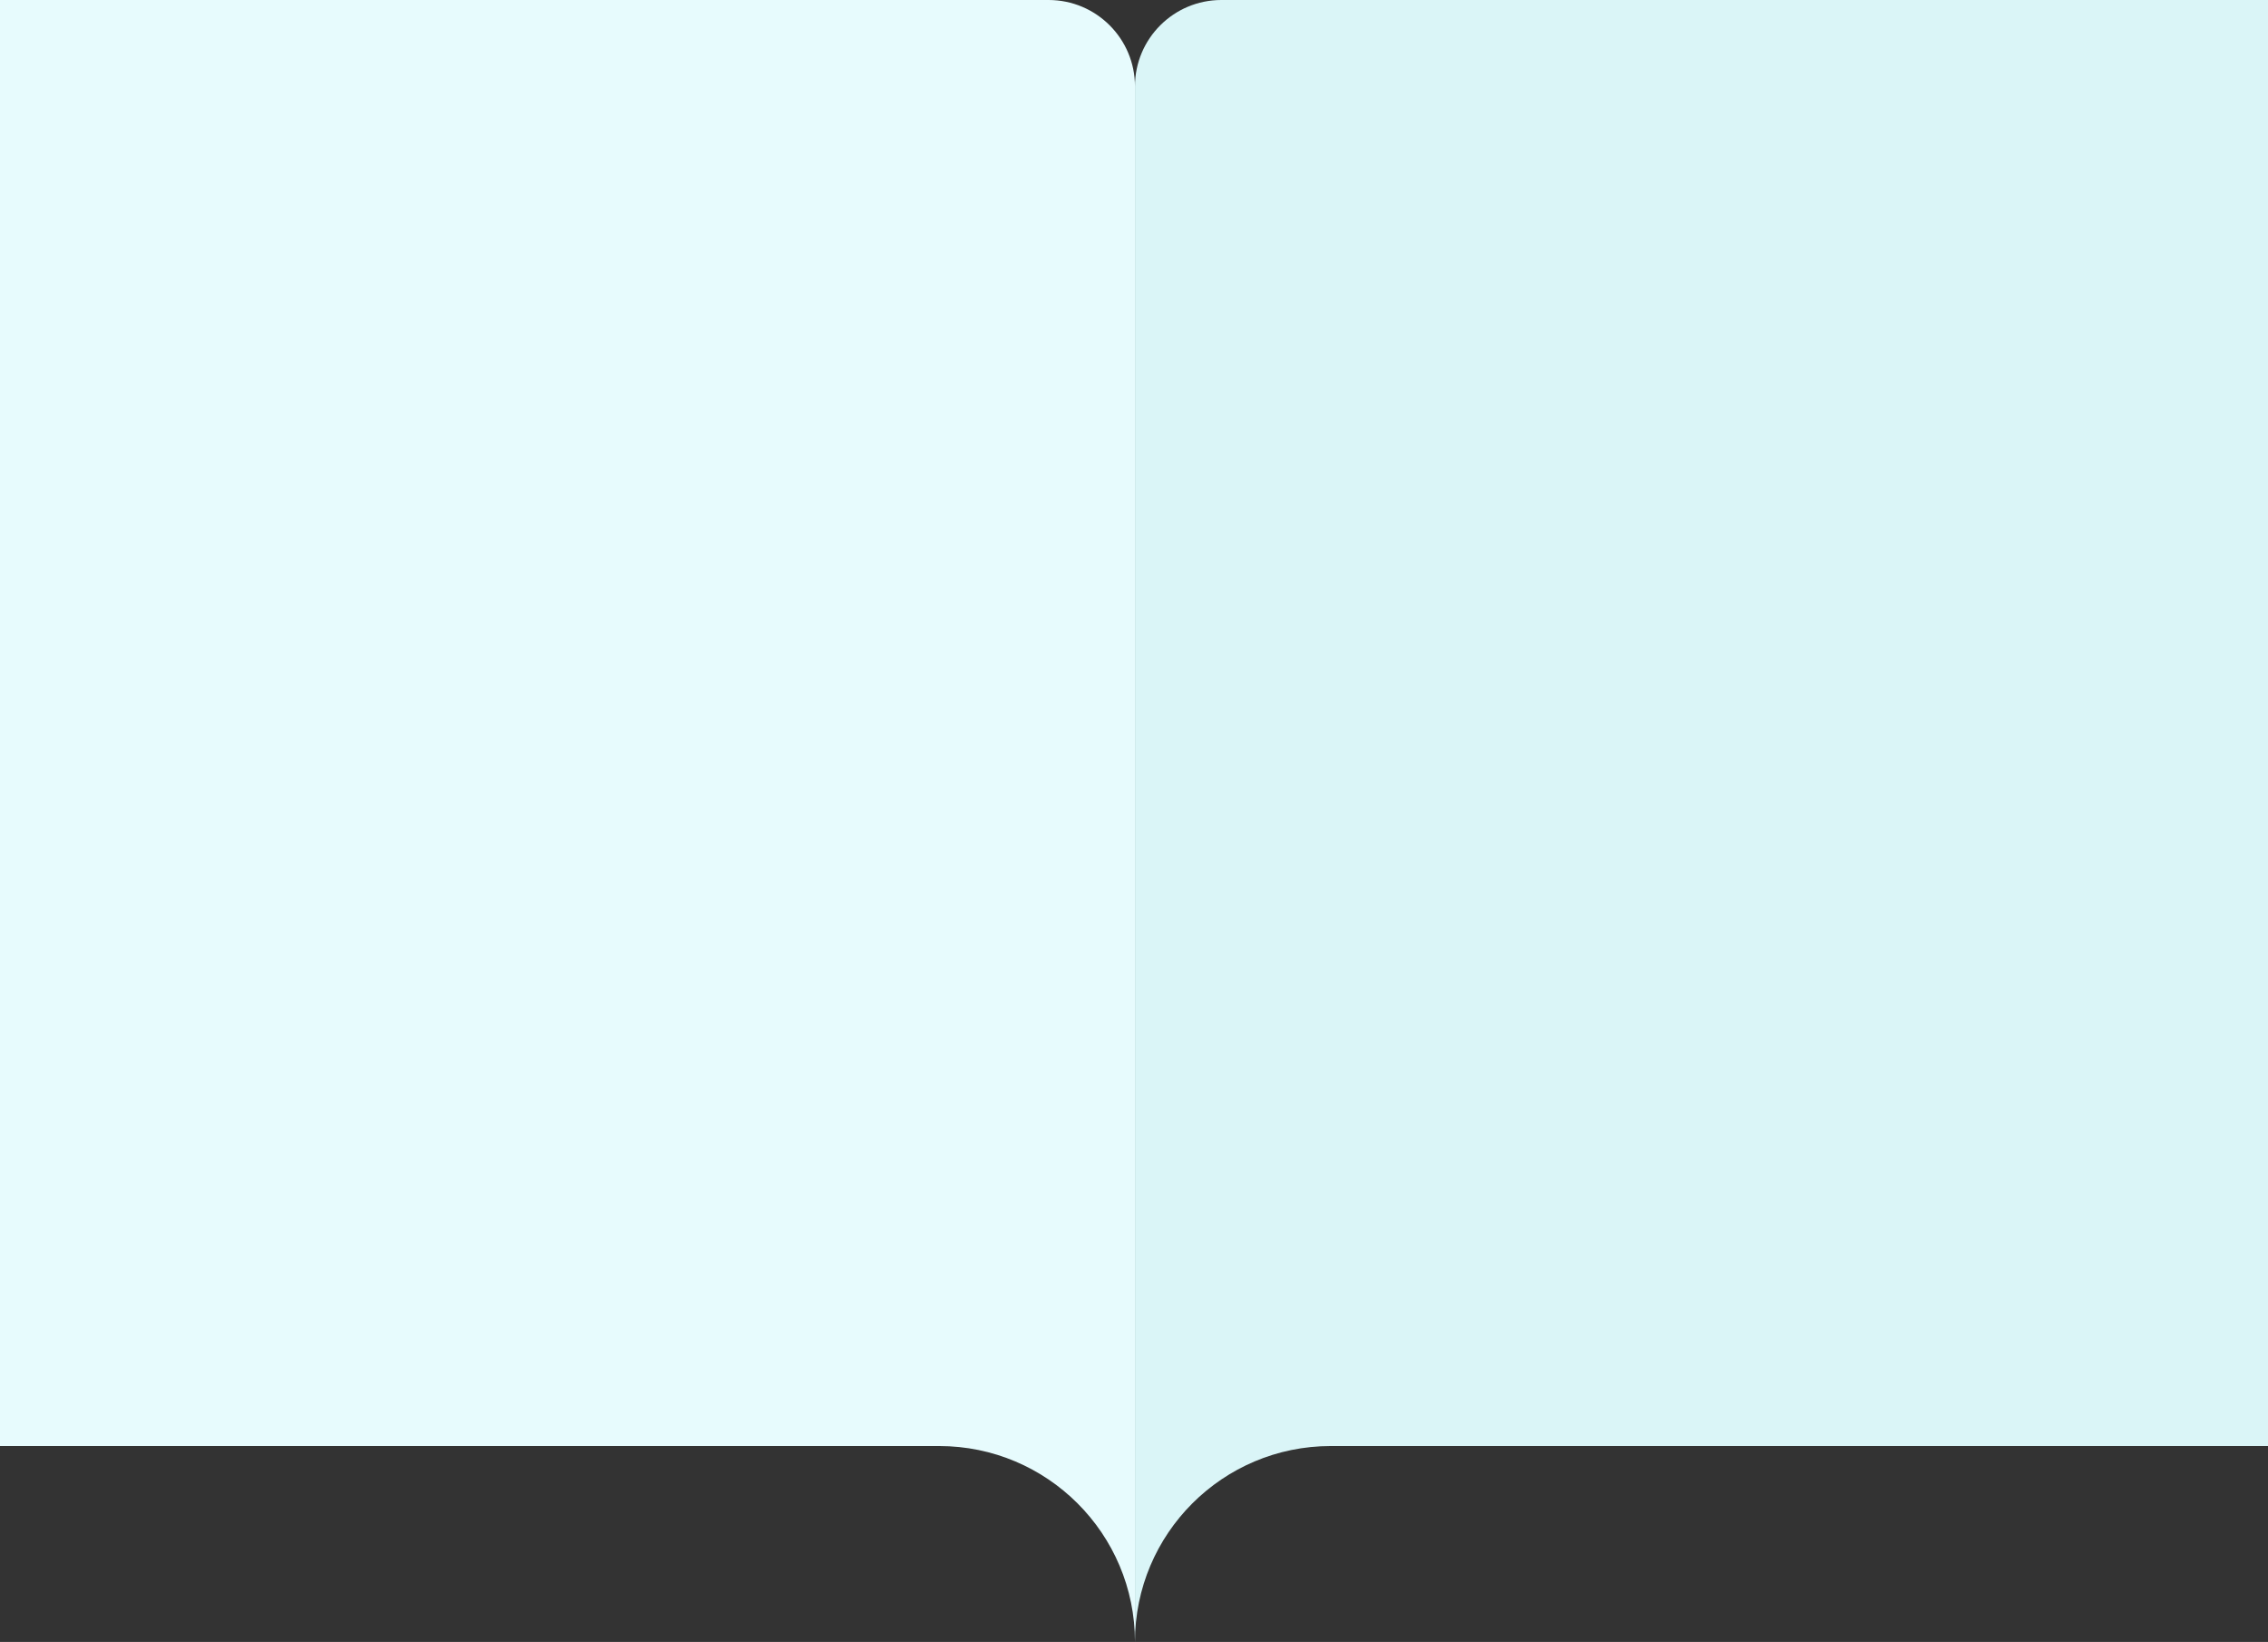
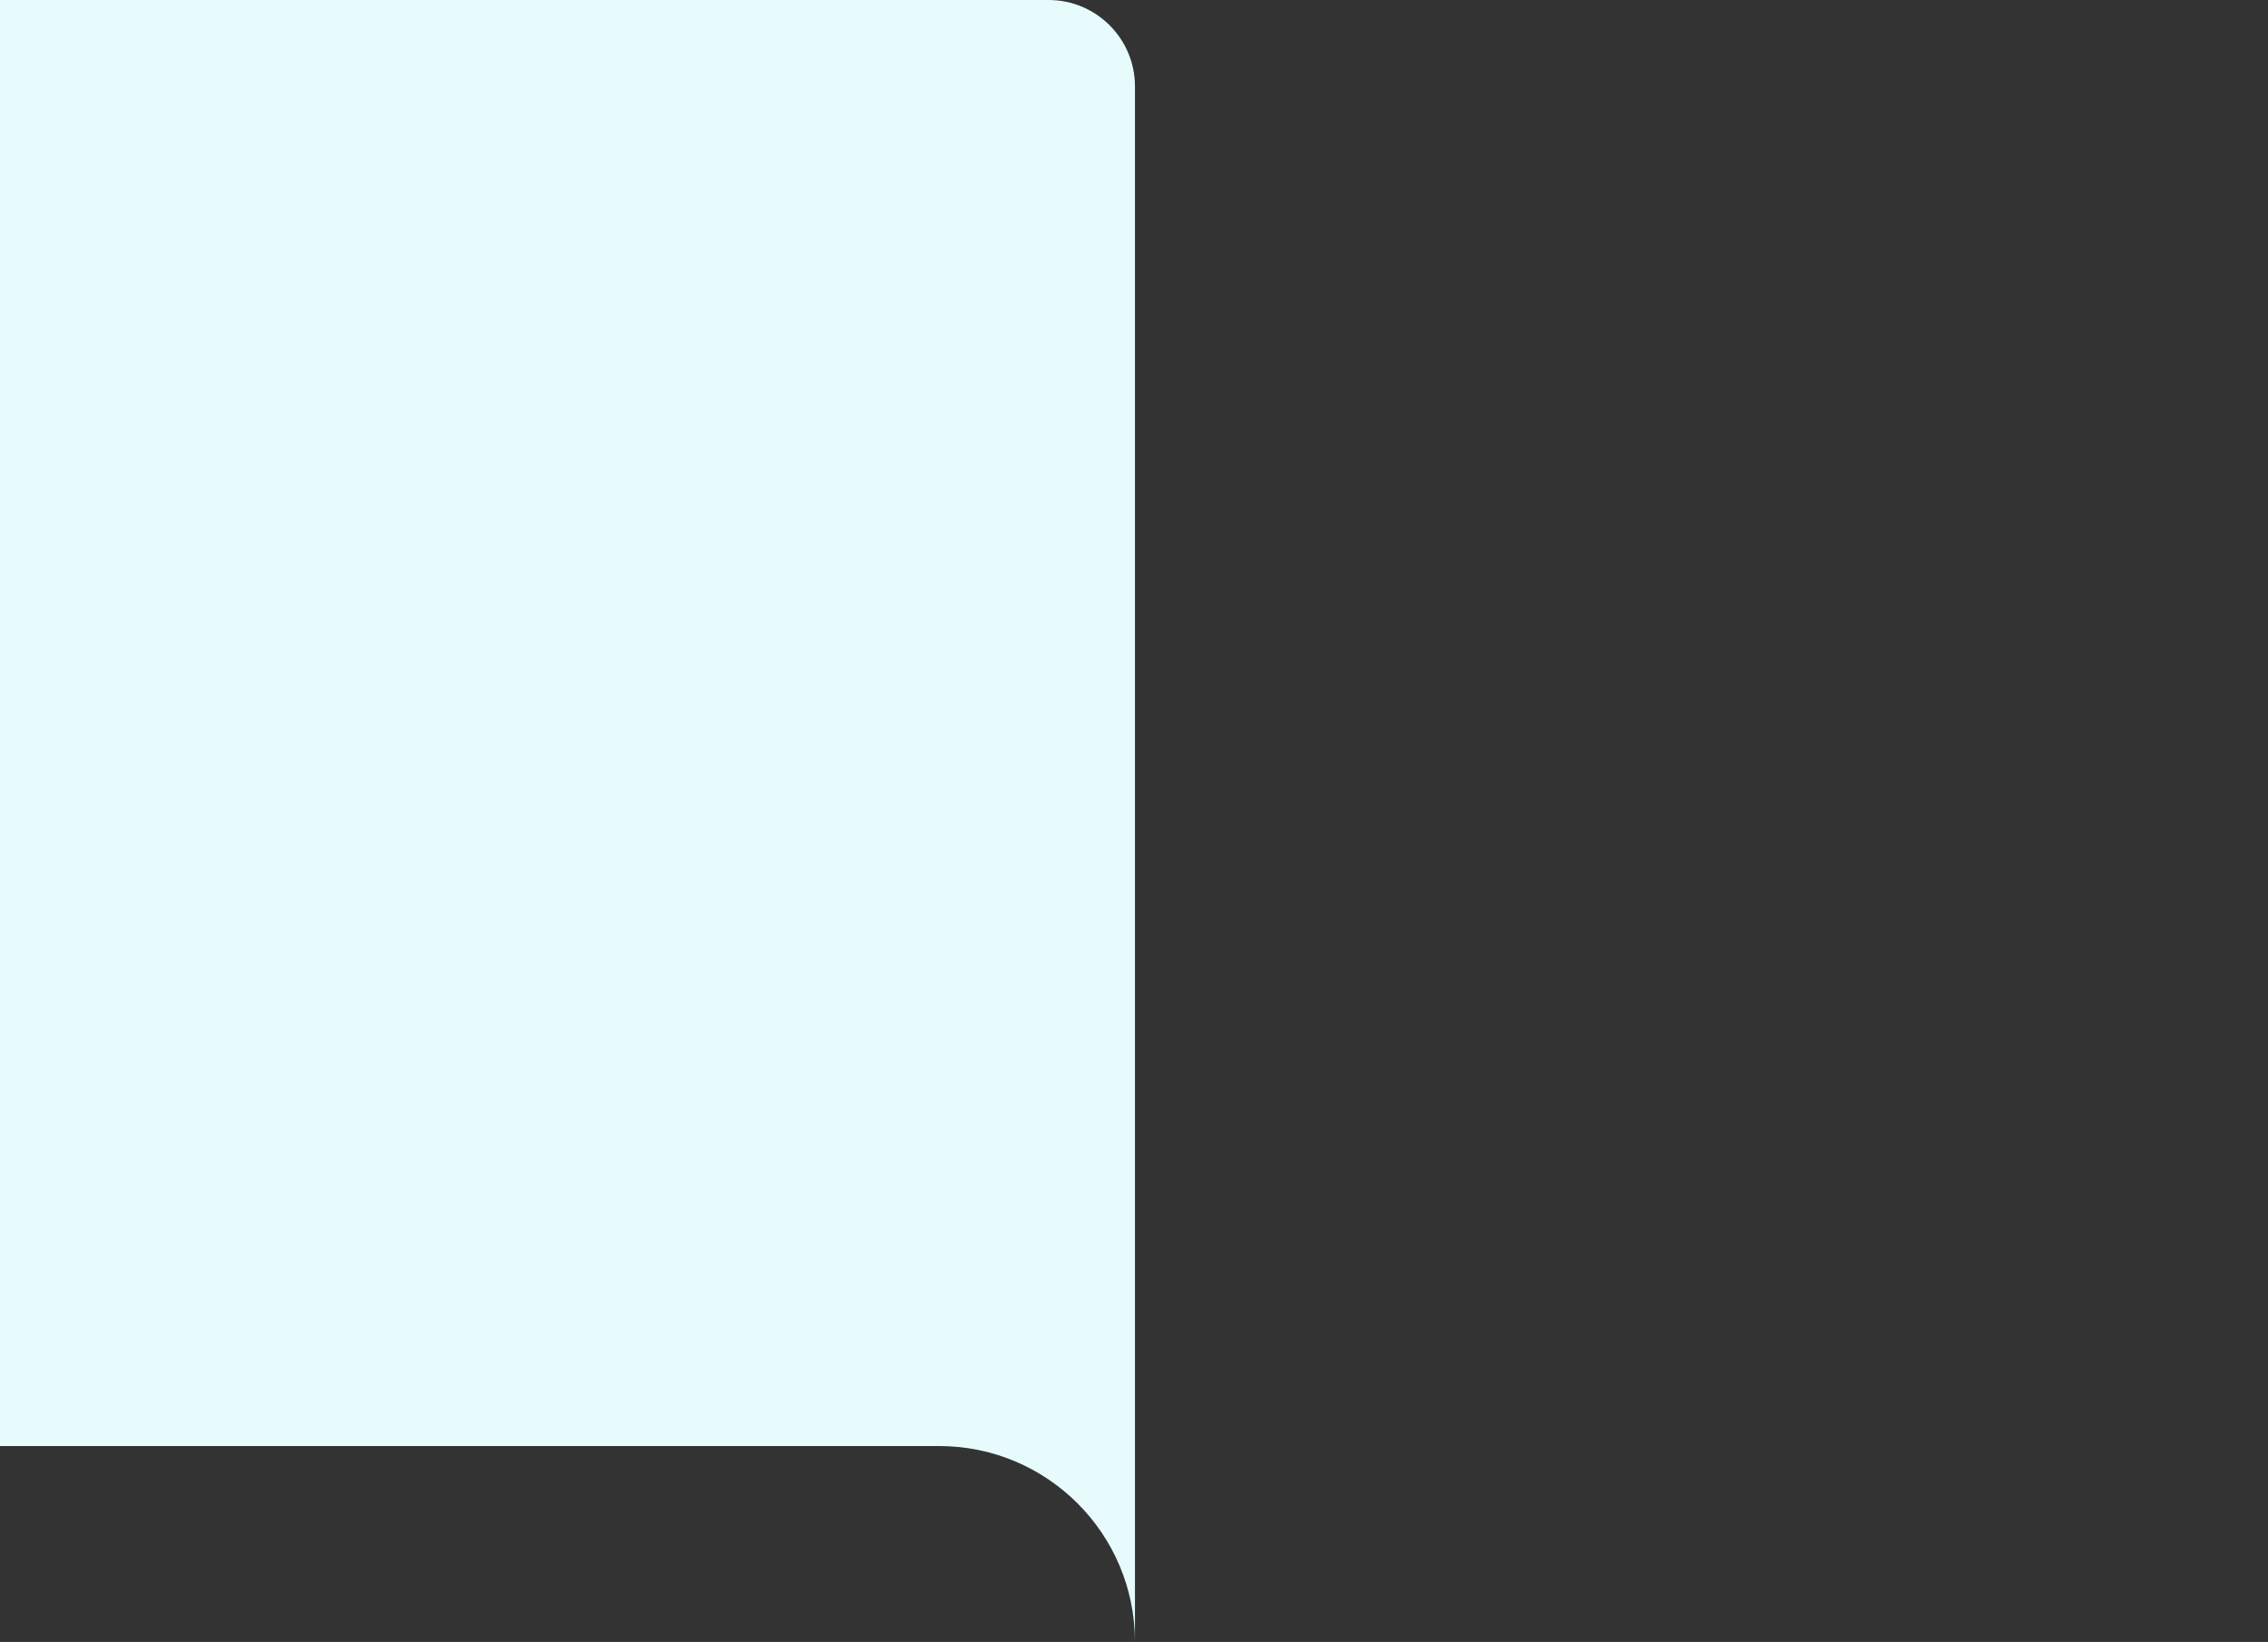
<svg xmlns="http://www.w3.org/2000/svg" width="1181" height="855" viewBox="0 0 1181 855" fill="none">
  <rect x="0" y="0" width="1181" height="855" fill="#333333" stroke="none" />
  <path fill-rule="evenodd" clip-rule="evenodd" d="M546 0H0V753H489C545.333 753 591 798.667 591 855V45C591 20.147 570.853 0 546 0Z" fill="#E7FBFD" />
-   <path fill-rule="evenodd" clip-rule="evenodd" d="M636 0C611.147 0 591 20.147 591 45V855C591 798.667 636.667 753 693 753H1181V0H636Z" fill="#DAF5F7" />
</svg>